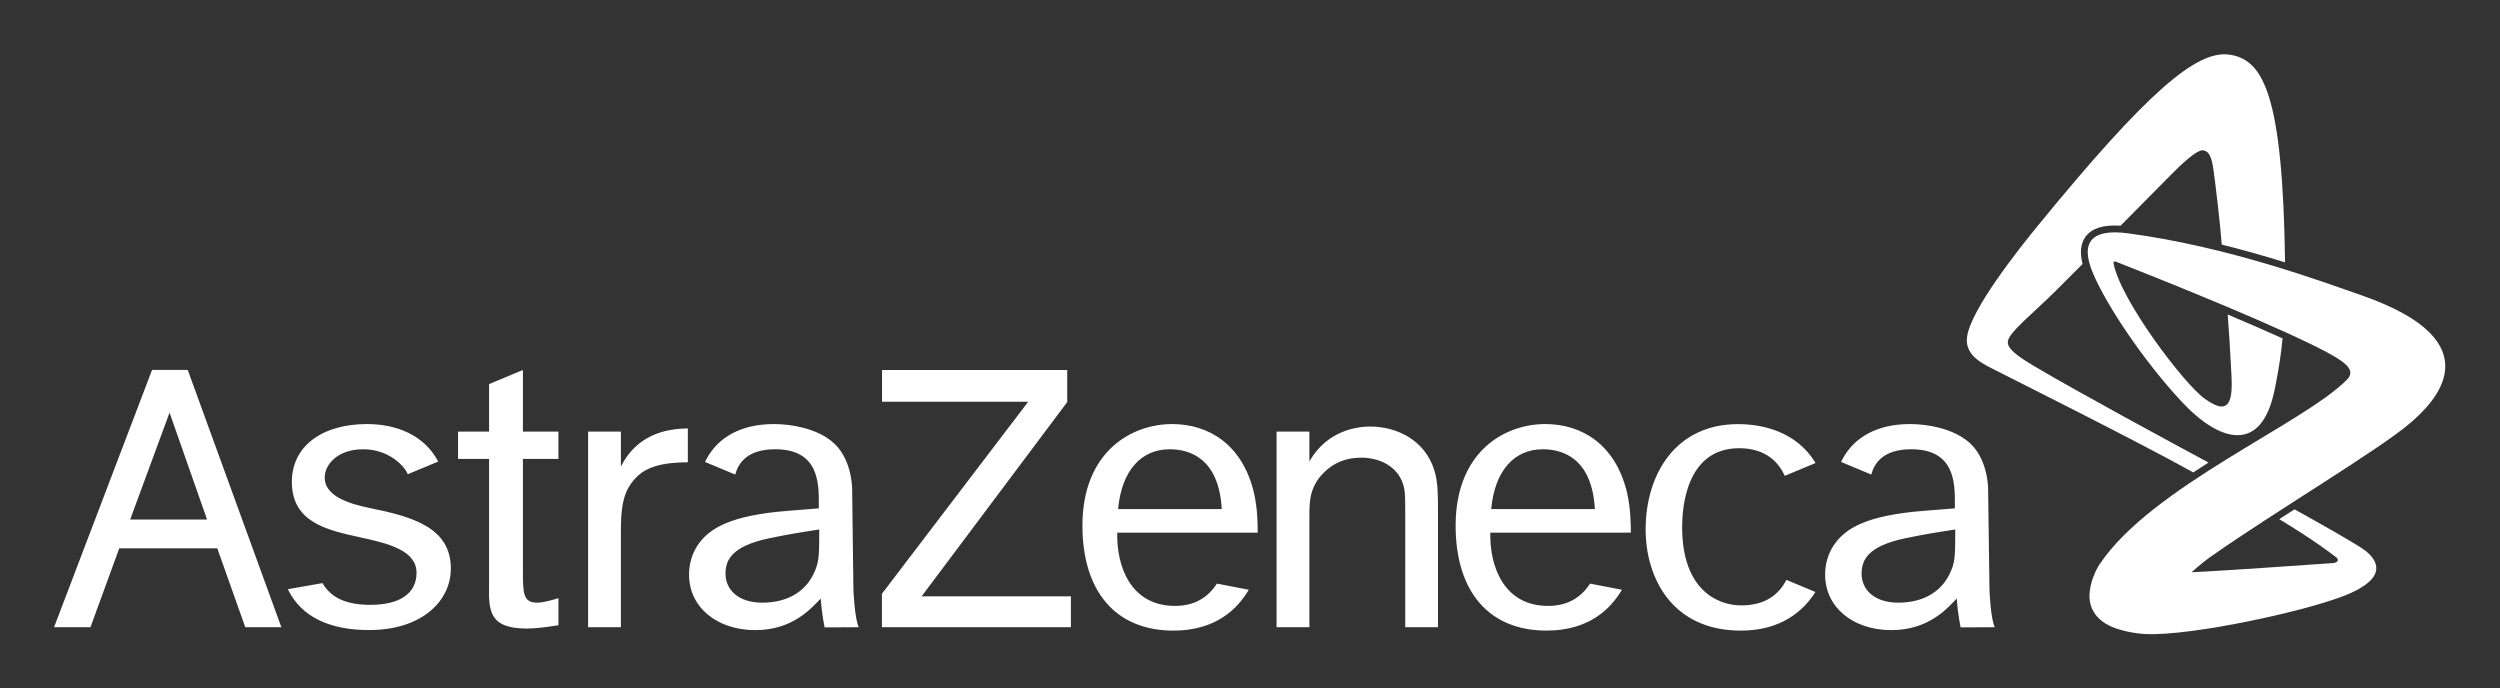
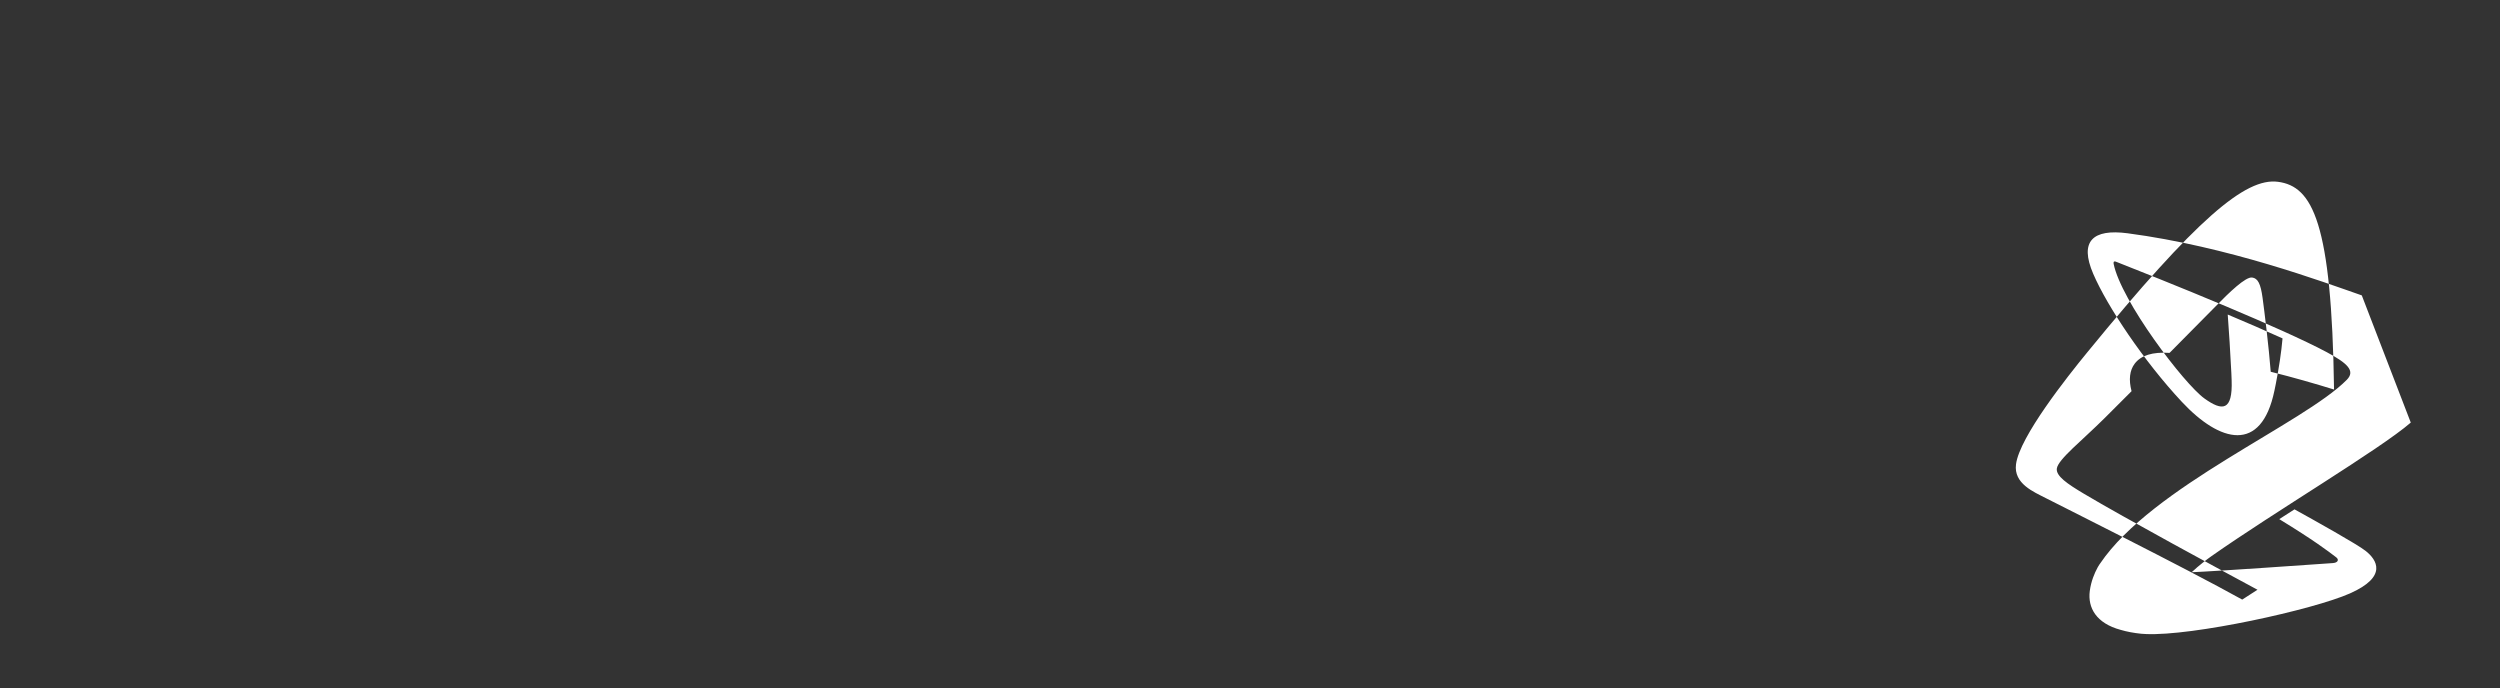
<svg xmlns="http://www.w3.org/2000/svg" version="1.1" id="svg10" xml:space="preserve" width="462.189" height="127.226" viewBox="0 0 462.189 127.226">
  <rect x="0" y="0" width="462.189" height="127.226" fill="#333333" stroke="none" />
  <defs id="defs14">
    <clipPath clipPathUnits="userSpaceOnUse" id="clipPath26">
      <path d="M 0,170.079 H 368.504 V 0 H 0 Z" id="path24" />
    </clipPath>
  </defs>
  <g id="g18" transform="matrix(1.333,0,0,-1.333,-11.671,172.937)">
    <g id="g20" style="fill:#ffffff">
      <g id="g22" clip-path="url(#clipPath26)" style="fill:#ffffff">
        <g id="g28" transform="translate(121.633,50.227)" style="fill:#ffffff">
-           <path d="M 0,0 C 0.686,1.493 0.747,2.116 0.747,6.078 -1.028,5.795 -3.42,5.447 -6.352,4.822 c -5.042,-1.097 -5.903,-2.986 -5.903,-4.883 0,-2.178 1.721,-4.015 5.103,-4.015 3.146,0 5.842,1.265 7.152,4.076 M 6.231,-7.481 1.493,-7.504 c 0,0 -0.411,1.919 -0.541,3.999 -1.378,-1.423 -3.93,-4.378 -9.079,-4.378 -5.271,0 -9.186,3.13 -9.186,7.708 0,1.44 0.403,2.871 1.203,4.073 1.554,2.295 4.433,4.128 12.508,4.762 l 4.288,0.343 v 0.686 c 0,2.81 0,7.51 -6.048,7.51 -3.808,0 -5.096,-1.843 -5.545,-3.511 l -4.189,1.751 c 0.068,0.145 0.144,0.297 0.22,0.442 1.615,2.977 4.769,4.814 9.346,4.814 2.506,0 5.759,-0.632 7.884,-2.294 C 5.37,16.11 5.309,11.6 5.309,11.6 L 5.484,-2.308 c 0,0 0.168,-4.036 0.747,-5.173 M 157.562,0 c 0.685,1.493 0.74,2.116 0.74,6.078 -1.767,-0.283 -4.168,-0.631 -7.1,-1.256 -5.034,-1.097 -5.894,-2.986 -5.894,-4.883 0,-2.178 1.721,-4.015 5.095,-4.015 3.154,0 5.842,1.265 7.159,4.076 m 6.224,-7.481 -4.739,-0.023 c 0,0 -0.41,1.919 -0.539,3.999 -1.371,-1.423 -3.923,-4.378 -9.08,-4.378 -5.269,0 -9.178,3.13 -9.178,7.708 0,1.44 0.403,2.871 1.203,4.073 1.554,2.295 4.426,4.128 12.498,4.762 l 4.296,0.343 v 0.686 c 0,2.81 0,7.51 -6.055,7.51 -3.799,0 -5.103,-1.843 -5.537,-3.511 l -4.188,1.751 c 0.059,0.145 0.137,0.297 0.219,0.442 1.609,2.977 4.769,4.814 9.34,4.814 2.513,0 5.764,-0.632 7.889,-2.294 3.017,-2.291 2.942,-6.801 2.942,-6.801 l 0.189,-13.908 c 0,0 0.153,-4.036 0.74,-5.173 m -51.719,5.196 c -1.555,-2.643 -4.548,-5.667 -10.456,-5.667 -8.009,0 -12.607,5.438 -12.607,14.564 0,10.183 6.718,14.083 12.436,14.083 4.982,0 9.745,-2.751 11.349,-9.561 0.512,-2.291 0.512,-4.355 0.512,-5.499 H 93.817 c -0.113,-4.53 1.789,-10.266 8.195,-10.159 2.614,0.045 4.455,1.233 5.63,3.092 z M 93.938,8.904 h 14.38 c -0.402,7.092 -4.492,8.295 -7.219,8.295 -3.892,0 -6.65,-2.857 -7.161,-8.295 M 60.318,-2.285 c -1.554,-2.643 -4.547,-5.667 -10.45,-5.667 -8.012,0 -12.621,5.438 -12.621,14.564 0,10.183 6.726,14.083 12.447,14.083 4.973,0 9.742,-2.751 11.348,-9.561 0.51,-2.291 0.51,-4.355 0.51,-5.499 H 42.076 c -0.122,-4.53 1.783,-10.266 8.189,-10.159 2.613,0.045 4.455,1.233 5.629,3.092 z M 42.191,8.904 h 14.38 c -0.403,7.092 -4.493,8.295 -7.22,8.295 -3.893,0 -6.65,-2.857 -7.16,-8.295 m 92.69,-9.818 c -0.954,-1.86 -2.743,-3.542 -6.262,-3.542 -3.062,0 -8.199,1.928 -8.199,10.869 0,2.407 0.434,10.931 7.916,10.931 3.779,0 5.517,-2.057 6.322,-3.833 l 4.267,1.782 c -2.628,4.374 -7.367,5.394 -10.756,5.394 -8.639,0 -12.811,-6.948 -12.811,-14.617 0,-6.633 3.618,-14.022 13.206,-14.022 5.553,0 8.648,2.682 10.339,5.355 z M 64.173,19.652 V -7.481 h 4.552 V 7.906 c 0,2.011 0,4.068 2.012,6.071 1.44,1.43 3.169,2.056 5.179,2.056 2.476,0 5.011,-1.142 5.811,-3.716 0.291,-0.914 0.291,-1.714 0.291,-4.464 V -7.481 h 4.54 V 8.598 c 0,2.294 0,3.947 -0.465,5.552 -1.317,4.473 -5.454,6.202 -8.913,6.202 -1.606,0 -5.924,-0.403 -8.455,-4.831 v 4.131 z M 9.453,28.19 V 23.794 H 29.729 L 9.437,-2.843 v -4.638 h 26.21 v 4.282 H 14.944 L 35.137,23.742 V 28.19 Z M -31.313,19.652 V -7.481 h 4.547 V 4.995 c 0,2.325 -0.06,5.082 1.151,7.047 1.477,2.405 3.671,3.319 8.134,3.351 v 4.7 c -1.835,-0.061 -6.703,-0.175 -9.285,-5.294 v 4.853 z m -9.041,8.546 -4.693,-1.958 v -6.588 h -4.303 v -3.794 h 4.303 V -1.563 c -0.06,-3.542 -0.06,-6.101 5.21,-6.101 1.723,0 3.611,0.343 4.41,0.457 v 3.757 c -0.914,-0.284 -2.116,-0.626 -2.978,-0.626 -1.949,0 -1.949,1.37 -1.949,4.57 v 15.364 h 4.927 v 3.794 h -4.927 z M -55.109,0.077 c 0,-2.91 -2.361,-4.456 -6.39,-4.456 -3.253,0 -5.438,0.914 -6.649,3.016 l -4.814,-0.845 c 1.873,-3.834 5.773,-5.667 11.265,-5.667 7.457,0 11.349,4.128 11.349,8.523 0,5.651 -5.21,7.182 -11.204,8.393 -2.894,0.579 -6.292,1.653 -6.292,4.218 0,1.828 1.783,3.94 5.355,3.94 3.648,0 5.827,-2.483 6.162,-3.466 l 4.227,1.76 c -1.935,3.694 -5.811,5.202 -9.871,5.202 -6.269,0 -10.428,-3.094 -10.428,-8.007 0,-5.589 4.791,-6.686 9.43,-7.693 3.991,-0.859 7.86,-1.841 7.86,-4.918 m -23.749,-7.558 h 5.004 L -86.84,28.198 h -4.951 L -105.38,-7.481 h 5.049 l 3.992,10.94 h 13.596 z m -15.965,14.936 5.461,14.825 5.203,-14.825 z" style="fill:#ffffff;fill-opacity:1;fill-rule:nonzero;stroke:none" id="path30" />
-         </g>
+           </g>
        <g id="g32" transform="translate(336.316,88.767)" style="fill:#ffffff">
-           <path d="m 0,0 c -5.341,1.858 -18.555,6.782 -32.495,8.617 -4.792,0.628 -6.724,-1.074 -4.745,-5.644 1.941,-4.509 6.991,-12.067 12.28,-17.734 5.284,-5.666 11.02,-7.19 12.841,1.54 0.069,0.311 0.128,0.623 0.19,0.928 0.441,2.248 0.77,4.423 0.937,6.329 -2.346,1.065 -4.974,2.2 -7.602,3.309 0.147,-2.004 0.381,-5.462 0.503,-8.121 0.015,-0.343 0.031,-0.671 0.039,-0.991 0.159,-4.311 -1.311,-4.296 -3.764,-2.536 -2.856,2.041 -11.6,13.595 -12.605,18.697 -0.045,0.336 0.114,0.347 0.288,0.293 0.063,-0.026 0.131,-0.053 0.214,-0.087 0.009,0 0.014,-0.005 0.023,-0.005 1.974,-0.777 8.547,-3.37 15.226,-6.183 2.666,-1.124 5.341,-2.278 7.746,-3.368 2.369,-1.07 4.479,-2.071 6.057,-2.914 2.885,-1.543 4.004,-2.595 2.795,-3.829 -6.011,-6.101 -26.987,-14.776 -34.231,-25.502 0,0 -0.03,-0.037 -0.077,-0.105 -0.084,-0.114 -0.159,-0.244 -0.235,-0.381 -0.023,-0.04 -0.039,-0.085 -0.062,-0.122 -0.357,-0.655 -0.868,-1.797 -1.05,-3.185 -0.305,-2.345 0.913,-4.485 4.28,-5.393 0.845,-0.251 1.804,-0.434 2.857,-0.539 0.181,-0.015 0.387,-0.032 0.593,-0.038 6.466,-0.314 23.255,3.365 28.364,5.636 5.279,2.345 3.702,4.675 2.171,5.886 -1.142,0.914 -7.022,4.191 -9.871,5.768 -0.761,-0.488 -1.362,-0.868 -2.115,-1.356 4.85,-2.963 6.769,-4.434 7.905,-5.303 0.434,-0.343 0.197,-0.745 -0.45,-0.79 -0.175,-0.015 -0.32,-0.023 -0.519,-0.038 -4.607,-0.32 -13.336,-0.931 -17.433,-1.151 -0.602,-0.037 -1.279,-0.068 -1.654,-0.083 1.014,0.952 2.157,1.811 2.719,2.209 8.761,6.161 23.371,14.822 27.672,18.546 C 9.962,-14.898 18.613,-6.499 0,0 m -21.259,-23.184 c -0.707,-0.452 -1.417,-0.9 -2.118,-1.366 -8.173,4.542 -25.737,13.294 -27.261,14.085 -1.63,0.846 -4.472,1.986 -4.112,4.691 0.502,3.797 7.089,12.106 9.886,15.52 15.151,18.527 21.937,24.243 26.438,23.649 4.8,-0.628 7.463,-5.587 7.783,-28.811 -2.673,0.827 -5.635,1.679 -8.781,2.465 -0.258,3.373 -0.885,8.467 -1.127,10.226 -0.267,1.984 -0.655,2.738 -1.454,2.845 -0.907,0.117 -3.116,-2.004 -5.119,-4.056 -0.915,-0.93 -3.49,-3.535 -6.331,-6.398 -2.375,0.155 -3.96,-0.341 -4.837,-1.497 -0.699,-0.935 -0.852,-2.21 -0.434,-3.814 -1.538,-1.533 -2.857,-2.858 -3.693,-3.692 -3.161,-3.152 -6.499,-5.757 -6.671,-7.036 -0.138,-1.042 1.462,-2.125 3.737,-3.483 5.562,-3.32 19.249,-10.723 24.094,-13.328" style="fill:#ffffff;fill-opacity:1;fill-rule:nonzero;stroke:none" id="path34" />
+           <path d="m 0,0 c -5.341,1.858 -18.555,6.782 -32.495,8.617 -4.792,0.628 -6.724,-1.074 -4.745,-5.644 1.941,-4.509 6.991,-12.067 12.28,-17.734 5.284,-5.666 11.02,-7.19 12.841,1.54 0.069,0.311 0.128,0.623 0.19,0.928 0.441,2.248 0.77,4.423 0.937,6.329 -2.346,1.065 -4.974,2.2 -7.602,3.309 0.147,-2.004 0.381,-5.462 0.503,-8.121 0.015,-0.343 0.031,-0.671 0.039,-0.991 0.159,-4.311 -1.311,-4.296 -3.764,-2.536 -2.856,2.041 -11.6,13.595 -12.605,18.697 -0.045,0.336 0.114,0.347 0.288,0.293 0.063,-0.026 0.131,-0.053 0.214,-0.087 0.009,0 0.014,-0.005 0.023,-0.005 1.974,-0.777 8.547,-3.37 15.226,-6.183 2.666,-1.124 5.341,-2.278 7.746,-3.368 2.369,-1.07 4.479,-2.071 6.057,-2.914 2.885,-1.543 4.004,-2.595 2.795,-3.829 -6.011,-6.101 -26.987,-14.776 -34.231,-25.502 0,0 -0.03,-0.037 -0.077,-0.105 -0.084,-0.114 -0.159,-0.244 -0.235,-0.381 -0.023,-0.04 -0.039,-0.085 -0.062,-0.122 -0.357,-0.655 -0.868,-1.797 -1.05,-3.185 -0.305,-2.345 0.913,-4.485 4.28,-5.393 0.845,-0.251 1.804,-0.434 2.857,-0.539 0.181,-0.015 0.387,-0.032 0.593,-0.038 6.466,-0.314 23.255,3.365 28.364,5.636 5.279,2.345 3.702,4.675 2.171,5.886 -1.142,0.914 -7.022,4.191 -9.871,5.768 -0.761,-0.488 -1.362,-0.868 -2.115,-1.356 4.85,-2.963 6.769,-4.434 7.905,-5.303 0.434,-0.343 0.197,-0.745 -0.45,-0.79 -0.175,-0.015 -0.32,-0.023 -0.519,-0.038 -4.607,-0.32 -13.336,-0.931 -17.433,-1.151 -0.602,-0.037 -1.279,-0.068 -1.654,-0.083 1.014,0.952 2.157,1.811 2.719,2.209 8.761,6.161 23.371,14.822 27.672,18.546 m -21.259,-23.184 c -0.707,-0.452 -1.417,-0.9 -2.118,-1.366 -8.173,4.542 -25.737,13.294 -27.261,14.085 -1.63,0.846 -4.472,1.986 -4.112,4.691 0.502,3.797 7.089,12.106 9.886,15.52 15.151,18.527 21.937,24.243 26.438,23.649 4.8,-0.628 7.463,-5.587 7.783,-28.811 -2.673,0.827 -5.635,1.679 -8.781,2.465 -0.258,3.373 -0.885,8.467 -1.127,10.226 -0.267,1.984 -0.655,2.738 -1.454,2.845 -0.907,0.117 -3.116,-2.004 -5.119,-4.056 -0.915,-0.93 -3.49,-3.535 -6.331,-6.398 -2.375,0.155 -3.96,-0.341 -4.837,-1.497 -0.699,-0.935 -0.852,-2.21 -0.434,-3.814 -1.538,-1.533 -2.857,-2.858 -3.693,-3.692 -3.161,-3.152 -6.499,-5.757 -6.671,-7.036 -0.138,-1.042 1.462,-2.125 3.737,-3.483 5.562,-3.32 19.249,-10.723 24.094,-13.328" style="fill:#ffffff;fill-opacity:1;fill-rule:nonzero;stroke:none" id="path34" />
        </g>
      </g>
    </g>
  </g>
</svg>